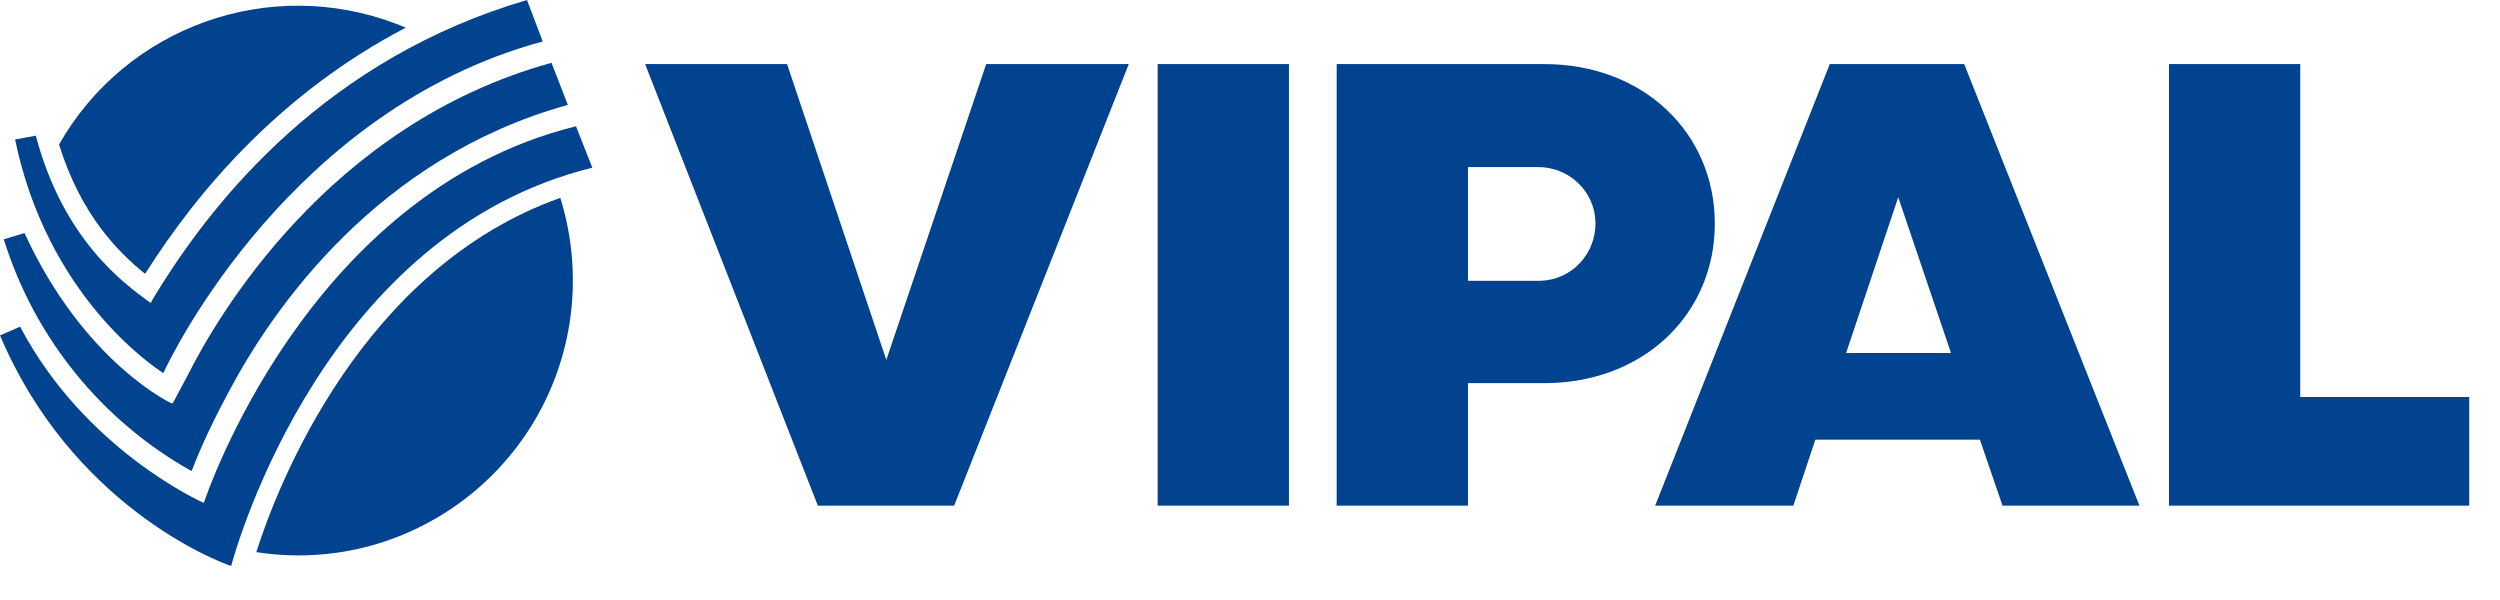
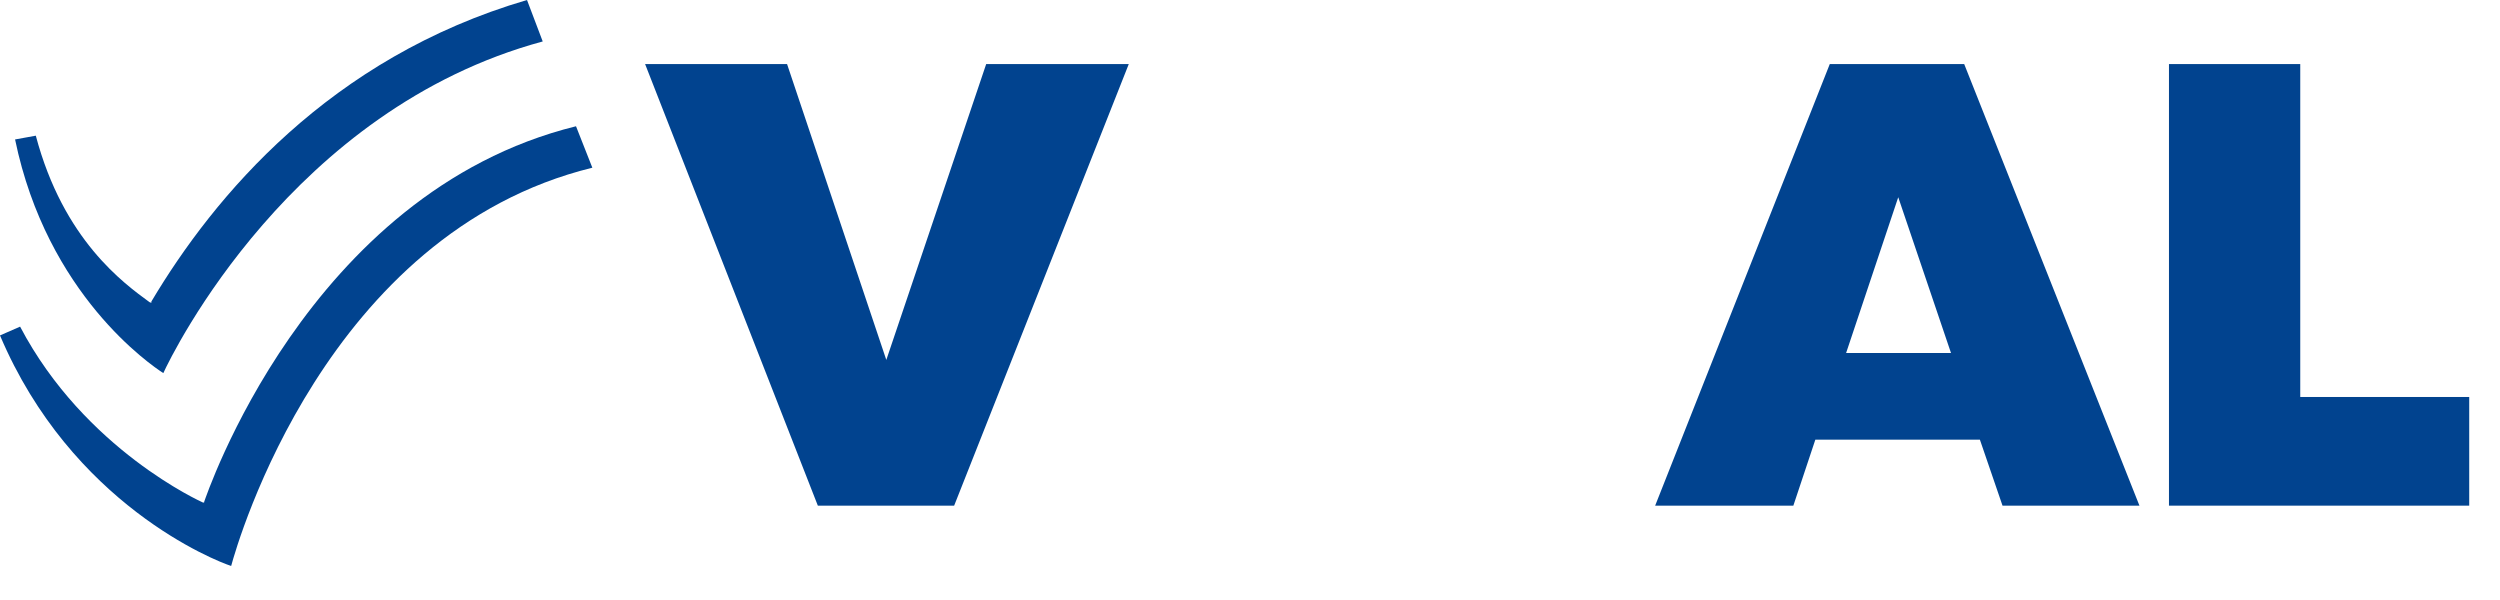
<svg xmlns="http://www.w3.org/2000/svg" id="Ebene_1" data-name="Ebene 1" version="1.1" viewBox="0 0 398 95.5">
  <defs>
    <style>
      .cls-1 {
        fill: #01438f;
        stroke-width: 0px;
      }
    </style>
  </defs>
  <g id="logo_vipal_rubber" data-name="logo vipal rubber">
    <g id="a">
      <g id="Group_31" data-name="Group 31">
        <g id="Group_28" data-name="Group 28">
          <g id="Group_25" data-name="Group 25">
-             <path id="Path_88" data-name="Path 88" class="cls-1" d="M184.3,10.2h20.9v70.3h-20.9V10.2Z" />
            <path id="Path_89" data-name="Path 89" class="cls-1" d="M315.3,70h-26.3l-3.5,10.5h-22l27.8-70.3h21.4l27.9,70.3h-21.8l-3.6-10.5ZM310.6,56.2l-8.4-24.8-8.3,24.8h16.8Z" />
            <path id="Path_90" data-name="Path 90" class="cls-1" d="M345.3,10.2h20.9v53h26.9v17.3h-47.8V10.2h0Z" />
-             <path id="Path_91" data-name="Path 91" class="cls-1" d="M245.9,10.2h-33.1v70.3h20.9v-19.5h12.1c16,0,27.2-11.1,27.2-25.4s-11.2-25.4-27.2-25.4h0ZM244.7,44.7h-11v-18.1h11c5-.1,9.2,3.8,9.3,8.8.1,5-3.8,9.2-8.8,9.3-.2,0-.3,0-.5,0h0Z" />
            <path id="Path_92" data-name="Path 92" class="cls-1" d="M179.8,10.2h-22.8l-15.9,47.1-15.8-47.1h-22.6l27.5,70.3h21.7l27.8-70.3Z" />
          </g>
          <g id="Group_27" data-name="Group 27">
            <g id="Group_26" data-name="Group 26">
-               <path id="Path_93" data-name="Path 93" class="cls-1" d="M23.1,43.6c8.4-13.3,21.6-28.8,41.5-39.2-.5-.2-1-.4-1.5-.6-20.2-7.7-43,.4-53.7,19.2,3.5,11.3,9.5,17.2,13.7,20.6h0Z" />
-               <path id="Path_94" data-name="Path 94" class="cls-1" d="M40.8,87.9c23.9,3.7,46.2-12.7,49.9-36.6,1-6.6.5-13.4-1.5-19.8-31.6,11.2-45,45.7-48.4,56.4h0Z" />
-             </g>
+               </g>
            <path id="Path_95" data-name="Path 95" class="cls-1" d="M36.8,90.1c-2.5-.8-25.4-9.8-36.8-36.7l3.2-1.4c10.3,19.6,28.9,27.9,29.1,28h.2c0,0,0-.1,0-.1.2-.5,16.3-49.2,59.2-59.8l2.6,6.6c-42.4,10.4-56.5,59.7-57.5,63.4h0Z" />
-             <path id="Path_96" data-name="Path 96" class="cls-1" d="M30.5,75C16.2,67,5.5,53.8.6,38.1l3.3-1c9.4,20.5,23.3,27.1,23.4,27.1h.2c0,0,0,0,0,0,0,0,.9-1.7,2.3-4.3,4.6-9.2,22.4-40.1,58-49.9l2.6,6.7c-30.3,8.4-46.9,32.3-54,45.7-2.2,4.1-4.2,8.2-5.9,12.6h0Z" />
            <path id="Path_97" data-name="Path 97" class="cls-1" d="M83.9,0c-31.4,9.2-49.8,31.2-59.8,48v.2c-.1,0-.3-.1-.3-.1-4.1-3-13.7-9.9-18.1-26.5l-3.3.6c5.1,24.7,21.6,35.9,23.6,37.2,1.5-3.3,20.5-42,60.4-52.8L83.9,0h0Z" />
          </g>
        </g>
      </g>
    </g>
  </g>
</svg>